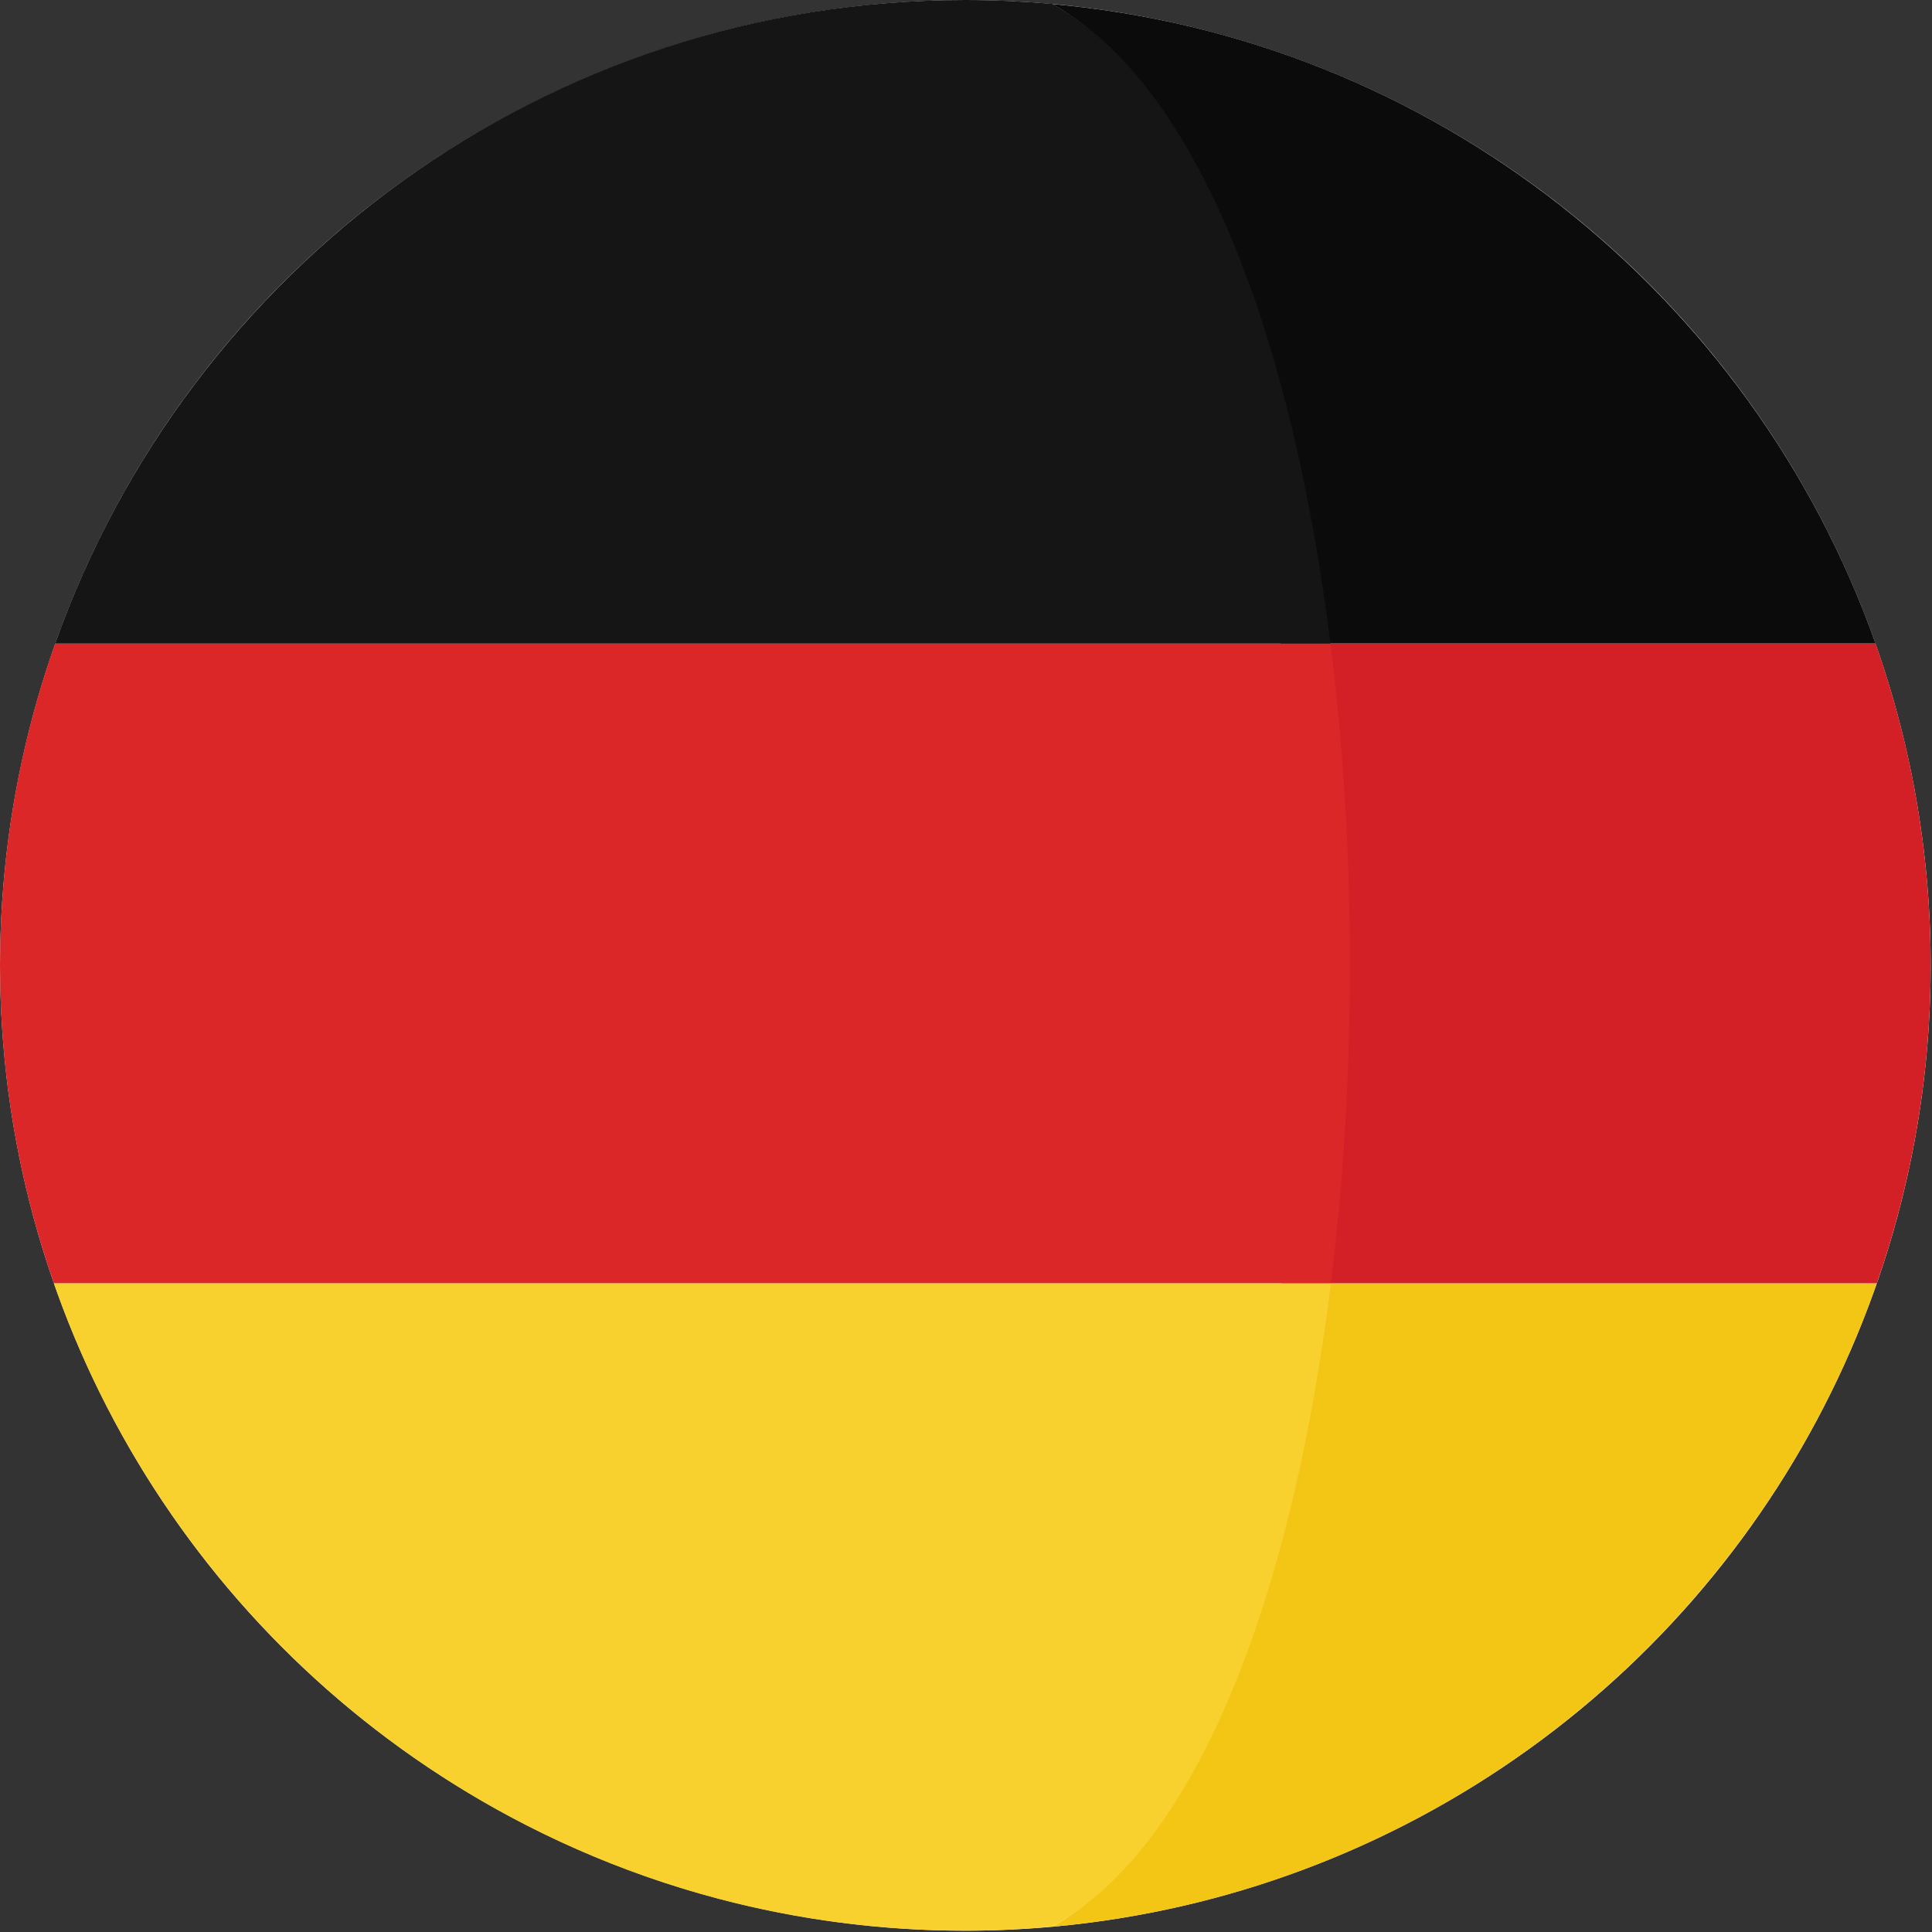
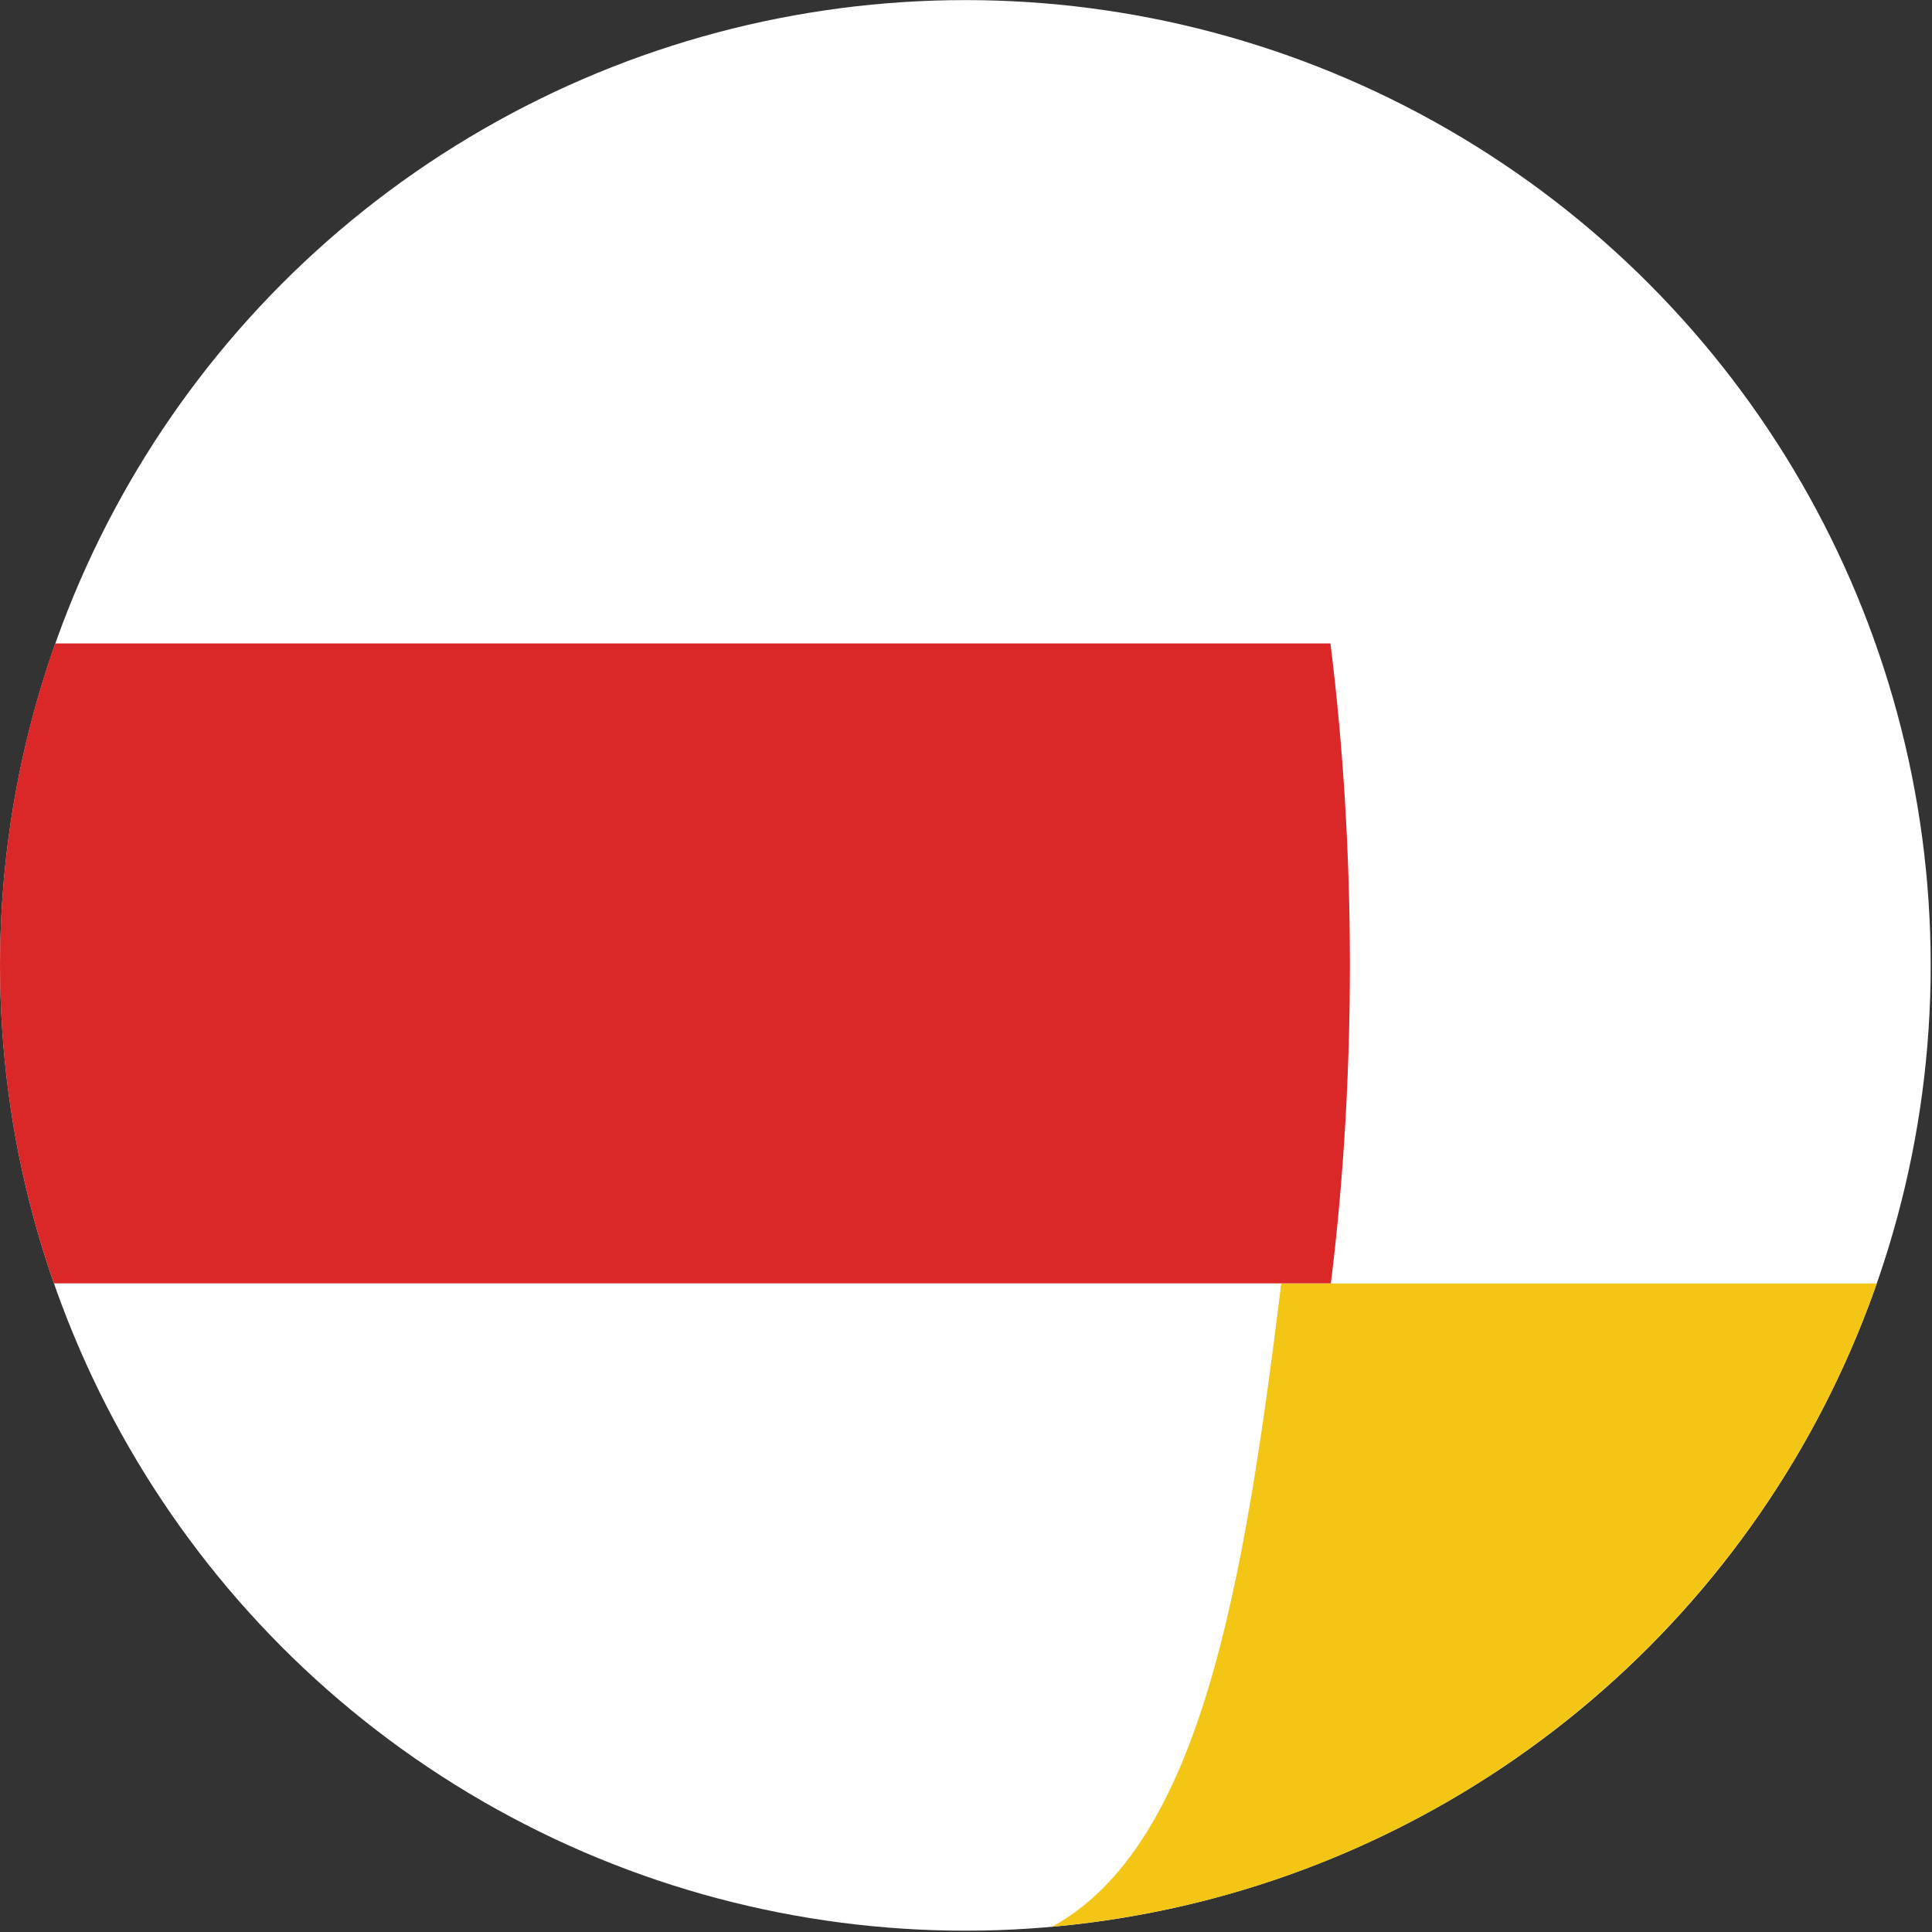
<svg xmlns="http://www.w3.org/2000/svg" width="22" height="22" viewBox="0 0 22 22">
  <rect x="0" y="0" width="22" height="22" fill="#333333" stroke="none" />
  <g fill="none">
    <circle cx="10.993" cy="10.993" r="10.992" fill="#FFF" />
-     <path fill="#D32027" d="M21.357 7.327h-6.773c.294 2.349.296 4.936.006 7.287h6.781c.396-1.134.614-2.352.614-3.621 0-1.286-.223-2.52-.628-3.666z" />
-     <path fill="#0B0B0B" d="M14.584 7.327h6.773l-.004-.01C19.946 3.352 16.328.434 11.98.046c1.682.922 2.174 3.845 2.604 7.282z" />
    <path fill="#F3C515" d="M11.98 21.94c4.356-.389 7.98-3.317 9.38-7.295.005-.01.008-.02.011-.03H14.59c-.426 3.456-.92 6.398-2.61 7.325z" />
    <path fill="#DB2727" d="M0 10.993c0 1.269.218 2.487.614 3.621h14.541c.29-2.351.289-4.938-.005-7.287H.628C.223 8.474 0 9.707 0 10.993z" />
-     <path fill="#151515" d="M.631 7.318l-.003.01H15.15C14.72 3.89 13.662.967 11.98.044 11.654.016 11.325 0 10.992 0 6.21 0 2.144 3.054.632 7.318z" />
-     <path fill="#F8D12E" d="M15.155 14.614H.614l.01.031c1.506 4.275 5.579 7.34 10.368 7.34.333 0 .662-.016.988-.046 1.69-.926 2.749-3.868 3.175-7.325z" />
  </g>
</svg>